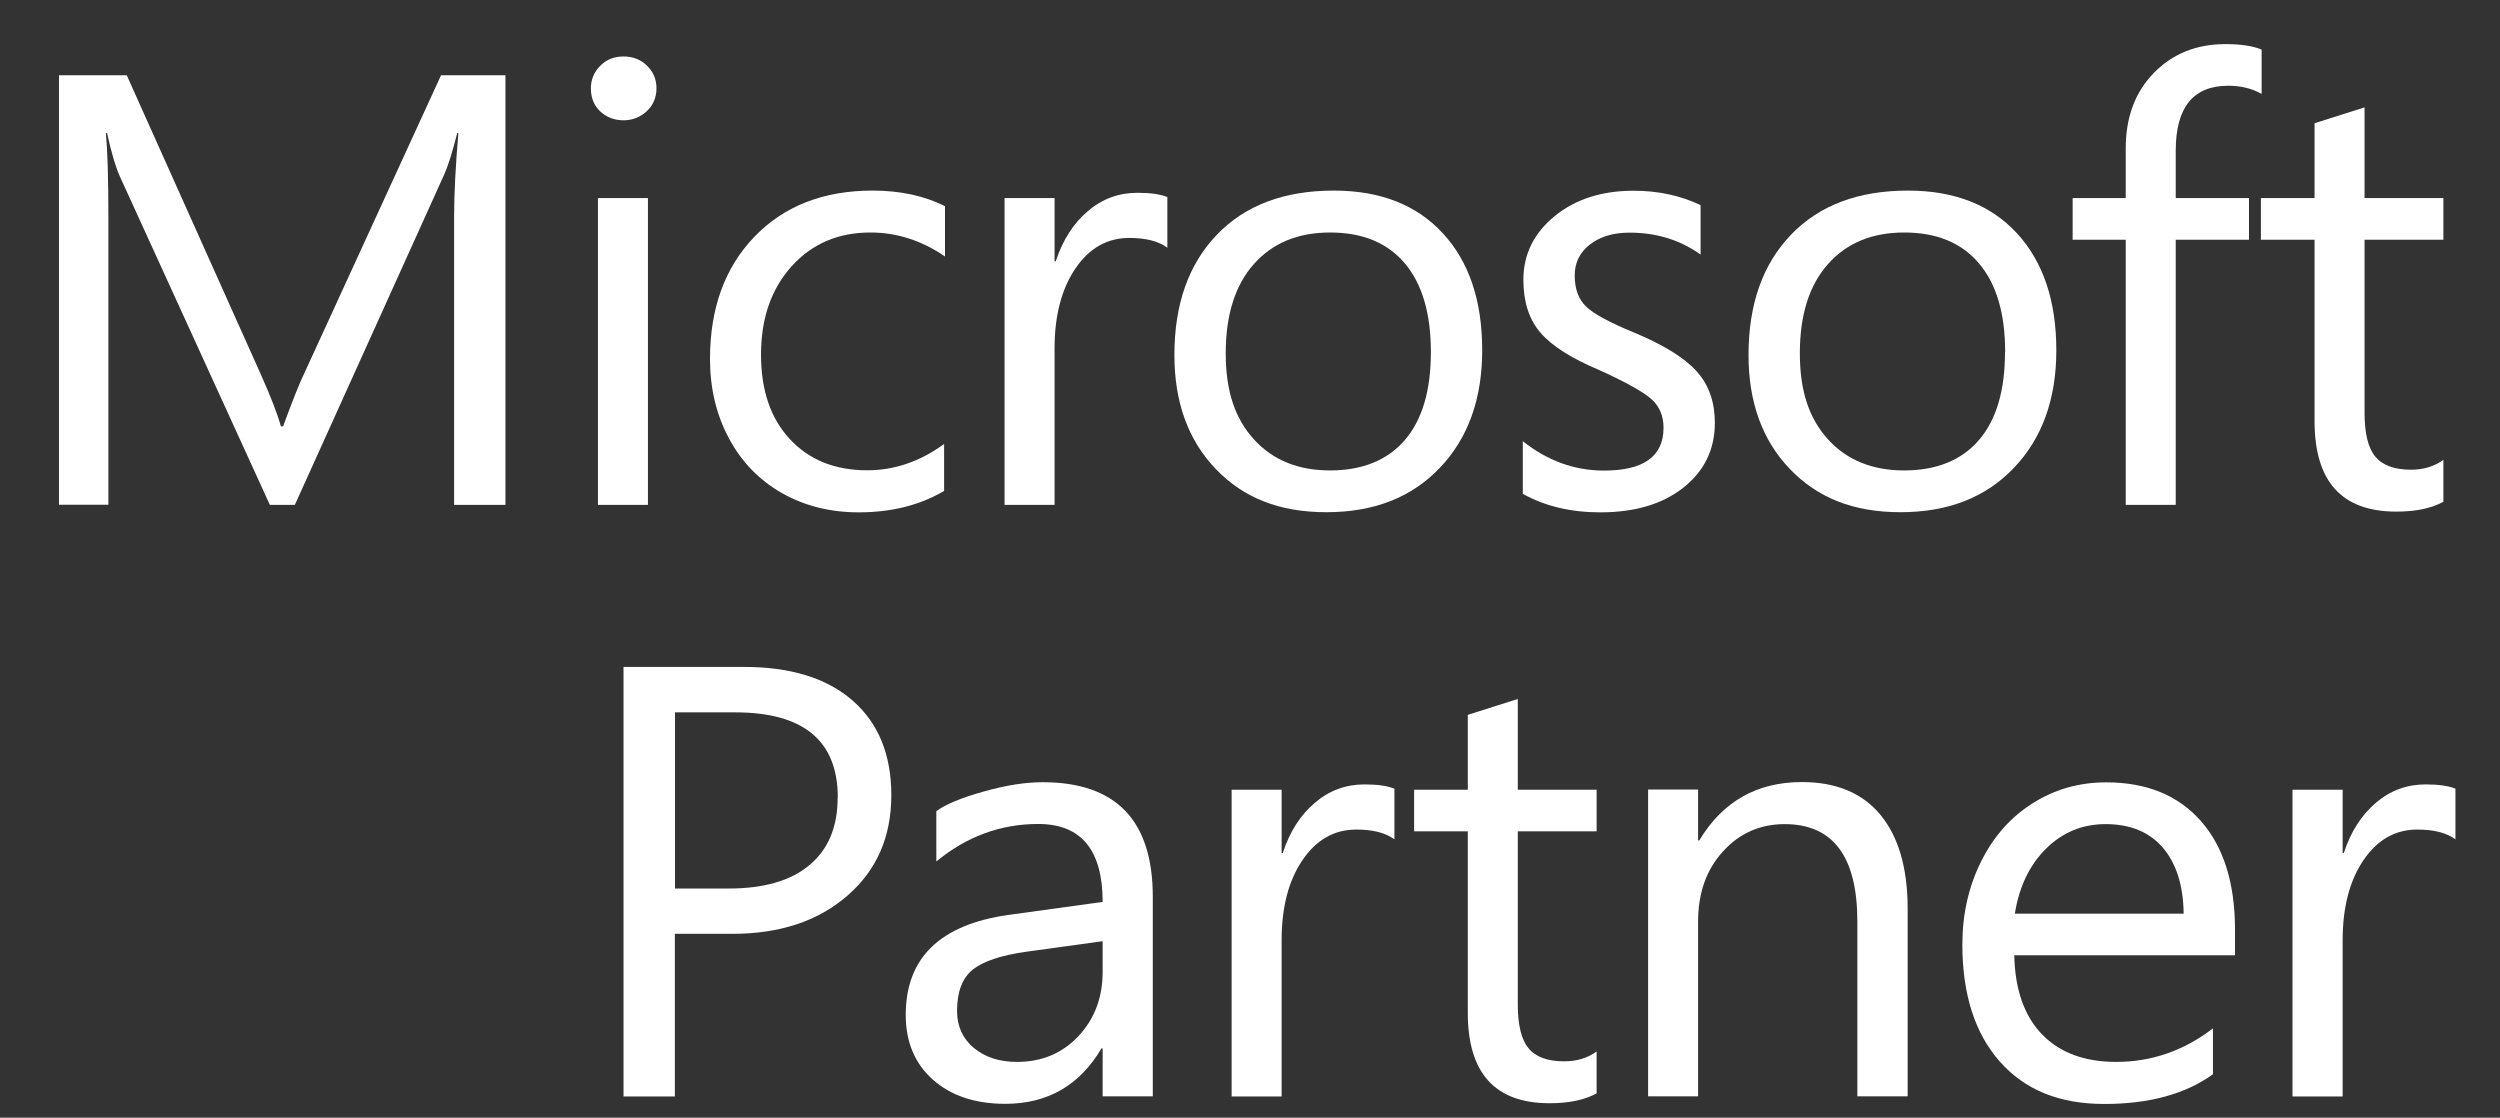
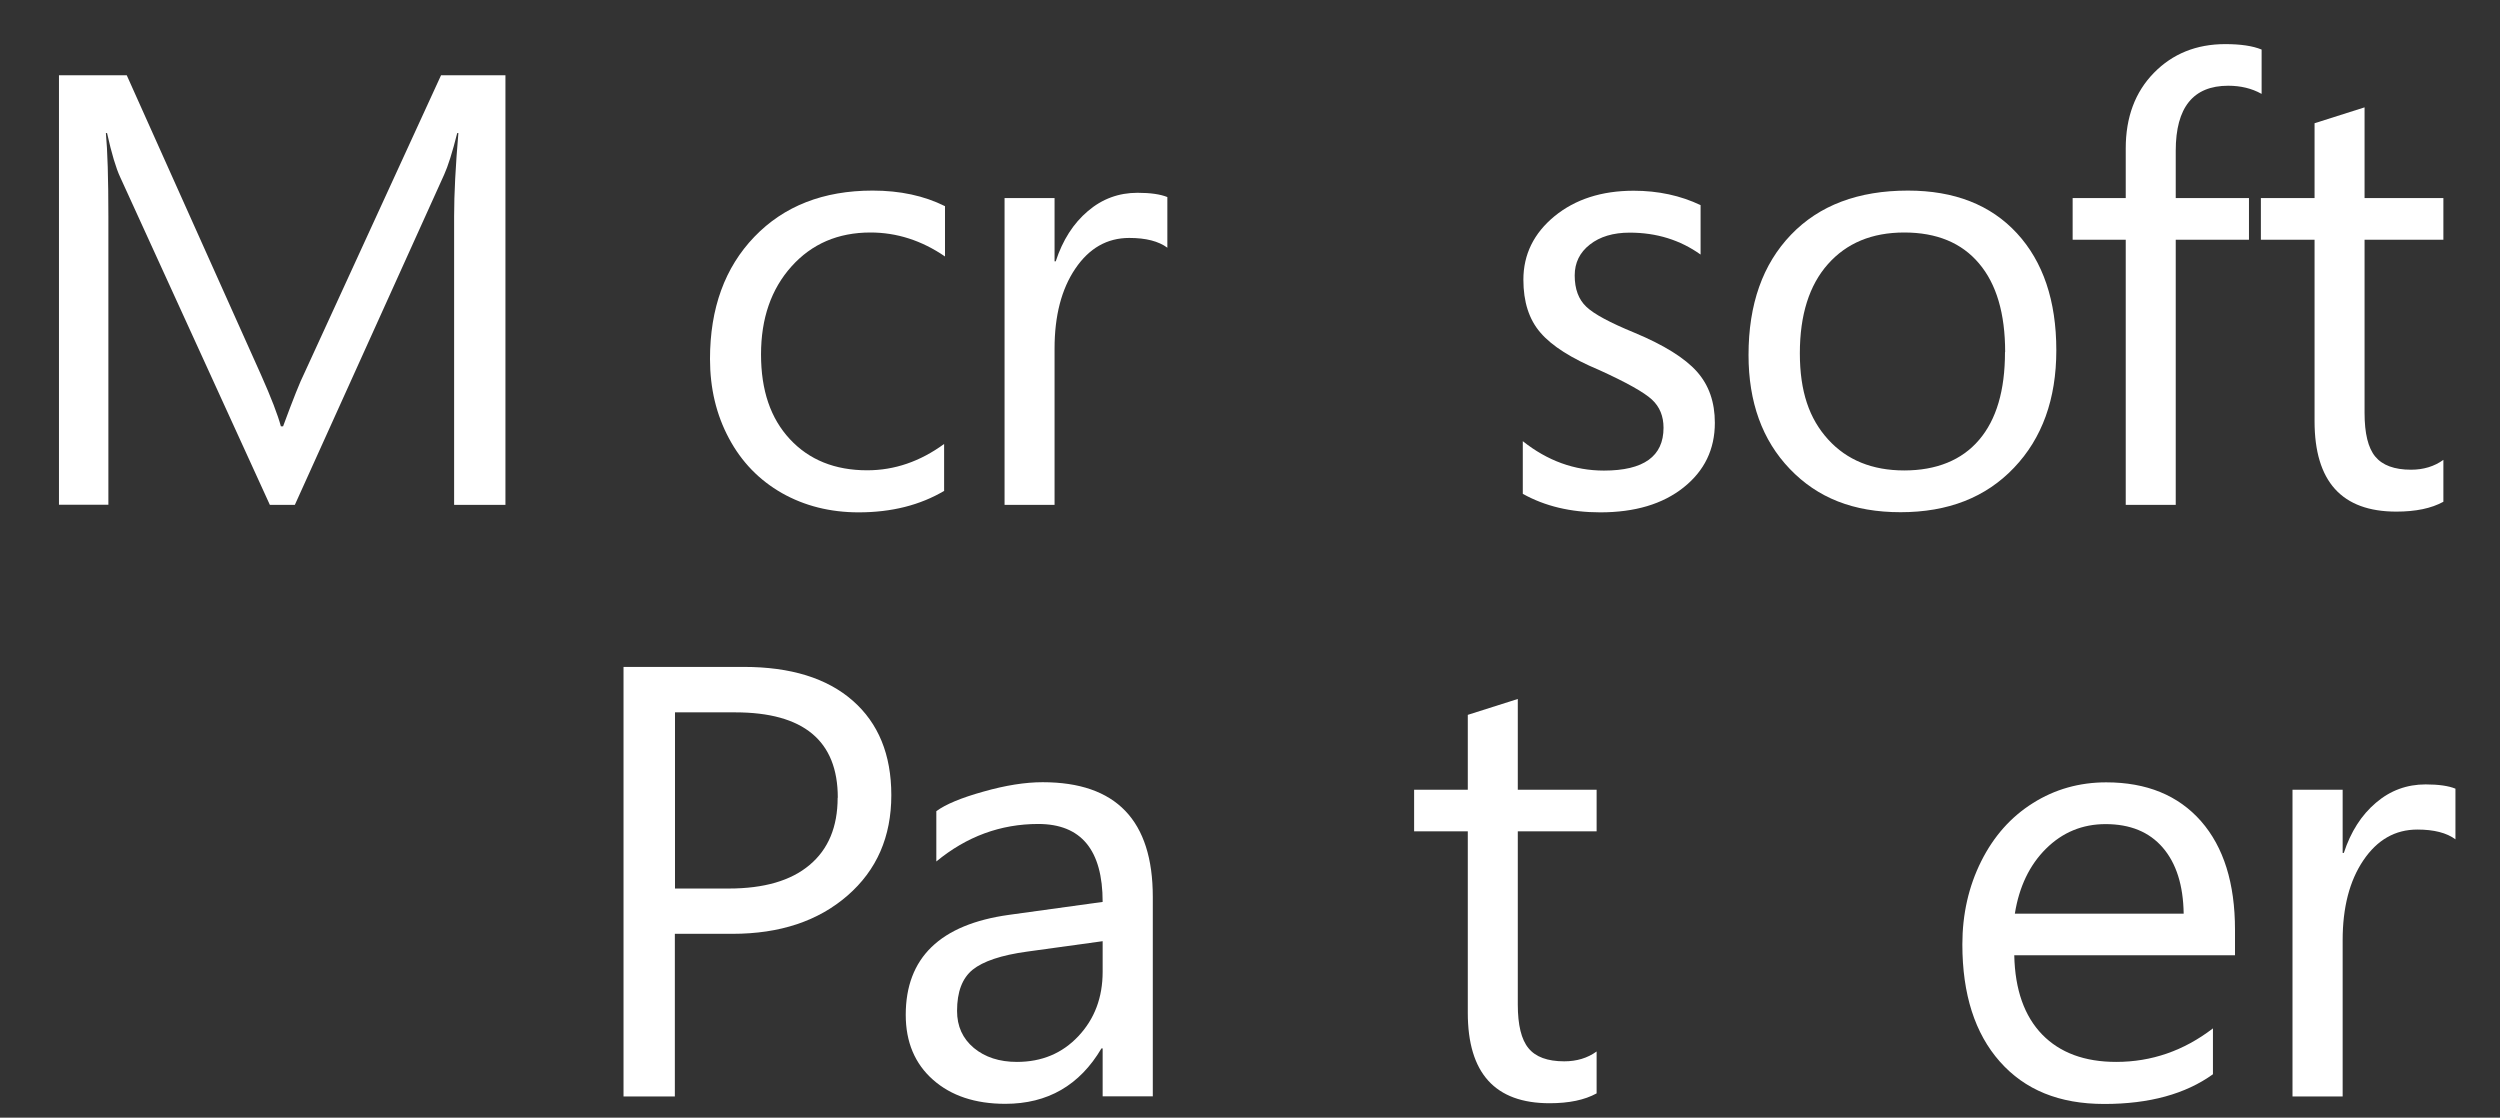
<svg xmlns="http://www.w3.org/2000/svg" id="Layer_1" data-name="Layer 1" viewBox="0 0 170 76">
  <rect x="0" y="0" width="170" height="76" fill="#333333" stroke="none" />
  <defs>
    <style>
      .cls-1 {
        fill: #fff;
      }
    </style>
  </defs>
  <path class="cls-1" d="m34.37,34.33h-3.49V14.71c0-1.55.1-3.43.29-5.66h-.08c-.33,1.32-.63,2.26-.89,2.83l-10.15,22.45h-1.7L8.17,12.04c-.28-.6-.58-1.59-.89-2.99h-.08c.11,1.17.17,3.07.17,5.7v19.57h-3.36V5.12h4.61l9.13,20.37c.69,1.55,1.14,2.72,1.35,3.5h.15c.69-1.87,1.17-3.07,1.43-3.58L29.99,5.12h4.38v29.21" />
-   <path class="cls-1" d="m44.06,34.33h-3.4V13.47h3.4v20.86m.58-28.33c0,.63-.22,1.15-.66,1.56-.44.41-.97.62-1.58.62s-1.15-.2-1.58-.6c-.43-.4-.64-.93-.64-1.58,0-.58.21-1.09.63-1.52.42-.43.95-.64,1.59-.64s1.17.21,1.6.63c.43.42.64.93.64,1.53" />
  <path class="cls-1" d="m64.22,33.37c-1.65.98-3.59,1.47-5.83,1.47-1.94,0-3.68-.44-5.22-1.31-1.54-.88-2.74-2.11-3.6-3.72-.86-1.6-1.29-3.4-1.29-5.4,0-3.45,1.01-6.22,3.02-8.31,2.01-2.09,4.69-3.14,8.04-3.14,1.86,0,3.5.35,4.92,1.06v3.42c-1.59-1.09-3.28-1.63-5.07-1.63-2.2,0-3.99.77-5.37,2.31-1.38,1.54-2.07,3.53-2.07,5.98s.65,4.35,1.96,5.76c1.31,1.41,3.06,2.12,5.26,2.12,1.86,0,3.6-.6,5.23-1.79v3.18" />
  <path class="cls-1" d="m79.39,16.85c-.61-.45-1.47-.67-2.6-.67-1.51,0-2.73.7-3.67,2.09-.94,1.39-1.41,3.2-1.41,5.43v10.63h-3.4V13.47h3.4v4.3h.08c.47-1.44,1.2-2.58,2.18-3.41.98-.84,2.11-1.25,3.38-1.25.89,0,1.56.1,2.03.29v3.46" />
-   <path class="cls-1" d="m97.3,23.94c0-2.62-.59-4.63-1.77-6.03-1.18-1.4-2.88-2.1-5.08-2.1s-3.92.72-5.19,2.15c-1.27,1.43-1.91,3.45-1.91,6.06s.64,4.45,1.92,5.86c1.28,1.41,3.01,2.11,5.18,2.11s3.91-.69,5.09-2.08c1.18-1.38,1.76-3.37,1.76-5.97m3.49-.12c0,3.31-.96,5.98-2.88,7.99-1.92,2.02-4.49,3.02-7.71,3.02s-5.65-.98-7.53-2.94c-1.88-1.96-2.81-4.55-2.81-7.75,0-3.45.96-6.17,2.89-8.18,1.92-2,4.57-3,7.95-3,3.16,0,5.63.97,7.41,2.9,1.79,1.93,2.68,4.59,2.68,7.95" />
  <path class="cls-1" d="m116.61,28.75c0,1.81-.71,3.27-2.13,4.4-1.42,1.13-3.31,1.69-5.66,1.69-2.01,0-3.77-.42-5.27-1.26v-3.58c1.67,1.33,3.51,2,5.52,2,2.7,0,4.05-.97,4.05-2.91,0-.79-.26-1.43-.79-1.92-.53-.49-1.72-1.16-3.59-2.01-1.88-.79-3.21-1.63-3.99-2.54-.78-.9-1.16-2.1-1.16-3.6,0-1.72.71-3.16,2.12-4.32,1.41-1.15,3.2-1.73,5.38-1.73,1.67,0,3.19.33,4.55.98v3.36c-1.39-.99-2.99-1.49-4.82-1.49-1.12,0-2.02.27-2.71.81-.69.54-1.03,1.24-1.03,2.1,0,.92.26,1.63.79,2.13.52.5,1.61,1.08,3.26,1.76,2.02.84,3.44,1.73,4.26,2.65.82.92,1.22,2.08,1.22,3.48" />
  <path class="cls-1" d="m136.35,23.94c0-2.62-.59-4.63-1.78-6.03-1.18-1.4-2.88-2.1-5.08-2.1s-3.92.72-5.19,2.15c-1.27,1.43-1.91,3.45-1.91,6.06s.64,4.45,1.92,5.86c1.28,1.41,3.01,2.11,5.18,2.11s3.91-.69,5.09-2.08c1.18-1.38,1.76-3.37,1.76-5.97m3.49-.12c0,3.31-.96,5.98-2.88,7.99-1.92,2.02-4.49,3.02-7.71,3.02s-5.65-.98-7.53-2.94c-1.88-1.96-2.81-4.55-2.81-7.75,0-3.45.96-6.17,2.89-8.18,1.92-2,4.57-3,7.95-3,3.16,0,5.63.97,7.41,2.9s2.68,4.59,2.68,7.95" />
  <path class="cls-1" d="m153.78,6.38c-.66-.37-1.42-.55-2.26-.55-2.38,0-3.57,1.47-3.57,4.42v3.22h4.98v2.83h-4.98v18.03h-3.4v-18.03h-3.61v-2.83h3.61v-3.38c0-2.12.64-3.83,1.91-5.13,1.27-1.3,2.89-1.96,4.86-1.96,1.04,0,1.86.12,2.47.37v3.01" />
  <path class="cls-1" d="m166.15,34.12c-.82.45-1.88.67-3.2.67-3.71,0-5.56-2.05-5.56-6.15v-12.34h-3.65v-2.83h3.65v-5.09l3.4-1.08v6.17h5.36v2.83h-5.36v11.77c0,1.4.24,2.39.73,2.98.49.59,1.3.89,2.43.89.84,0,1.58-.22,2.2-.67v2.85" />
  <path class="cls-1" d="m56.97,54.24c0-3.87-2.33-5.8-6.98-5.8h-4.09v11.98h3.65c2.4,0,4.23-.53,5.5-1.6,1.27-1.06,1.91-2.59,1.91-4.57m3.65-.18c0,2.83-.99,5.1-2.98,6.83-1.99,1.73-4.59,2.6-7.82,2.6h-3.92v11.06h-3.49v-29.21h8.18c3.18,0,5.65.76,7.4,2.29,1.75,1.53,2.63,3.67,2.63,6.43" />
  <path class="cls-1" d="m74.99,64l-5.15.71c-1.76.24-2.99.66-3.7,1.23-.71.58-1.06,1.51-1.06,2.8,0,1.05.38,1.88,1.14,2.52.76.63,1.74.95,2.93.95,1.69,0,3.08-.58,4.18-1.75,1.1-1.17,1.65-2.63,1.65-4.38v-2.08m3.4,10.55h-3.4v-3.26h-.08c-1.48,2.51-3.66,3.77-6.54,3.77-2.05,0-3.69-.55-4.92-1.64-1.23-1.09-1.85-2.56-1.85-4.41,0-3.88,2.34-6.15,7.02-6.8l6.37-.88c0-3.53-1.46-5.3-4.38-5.3-2.56,0-4.87.85-6.93,2.55v-3.42c.62-.46,1.69-.91,3.2-1.33,1.51-.43,2.85-.64,4.03-.64,5,0,7.49,2.6,7.49,7.8v13.57" />
-   <path class="cls-1" d="m94.83,57.08c-.61-.45-1.47-.67-2.6-.67-1.51,0-2.73.7-3.67,2.09-.94,1.39-1.41,3.2-1.41,5.43v10.63h-3.4v-20.86h3.4v4.3h.08c.47-1.44,1.2-2.58,2.18-3.41.98-.84,2.11-1.25,3.38-1.25.89,0,1.56.1,2.03.29v3.46" />
  <path class="cls-1" d="m108.57,74.35c-.82.45-1.88.67-3.2.67-3.71,0-5.56-2.05-5.56-6.15v-12.34h-3.65v-2.83h3.65v-5.09l3.4-1.08v6.17h5.36v2.83h-5.36v11.77c0,1.4.24,2.39.73,2.98.48.59,1.29.89,2.43.89.84,0,1.58-.22,2.2-.67v2.85" />
-   <path class="cls-1" d="m129.7,74.55h-3.4v-11.89c0-4.41-1.65-6.62-4.94-6.62-1.67,0-3.08.62-4.2,1.86-1.13,1.24-1.69,2.83-1.69,4.76v11.89h-3.4v-20.86h3.4v3.46h.08c1.59-2.65,3.92-3.97,6.98-3.97,2.34,0,4.12.75,5.35,2.24,1.22,1.49,1.84,3.61,1.84,6.35v12.77" />
  <path class="cls-1" d="m148.49,62.13c-.03-1.93-.5-3.42-1.42-4.49-.92-1.07-2.22-1.6-3.89-1.6-1.58,0-2.93.56-4.05,1.67-1.12,1.11-1.83,2.59-2.12,4.42h11.48m3.49,2.83h-15.01c.05,2.35.69,4.14,1.9,5.39,1.21,1.24,2.89,1.86,5.03,1.86,2.41,0,4.6-.76,6.58-2.28v3.12c-1.86,1.34-4.32,2.02-7.39,2.02s-5.4-.96-7.1-2.88c-1.7-1.92-2.55-4.58-2.55-7.97,0-2.06.43-3.95,1.28-5.65.85-1.7,2.02-3.02,3.52-3.96,1.49-.94,3.16-1.41,4.98-1.41,2.75,0,4.9.88,6.45,2.64,1.54,1.76,2.31,4.22,2.31,7.38v1.75" />
  <path class="cls-1" d="m166.98,57.08c-.61-.45-1.47-.67-2.6-.67-1.51,0-2.73.7-3.67,2.09-.94,1.39-1.41,3.2-1.41,5.43v10.63h-3.41v-20.86h3.41v4.3h.08c.47-1.44,1.2-2.58,2.18-3.41.98-.84,2.11-1.25,3.38-1.25.89,0,1.57.1,2.03.29v3.46" />
</svg>